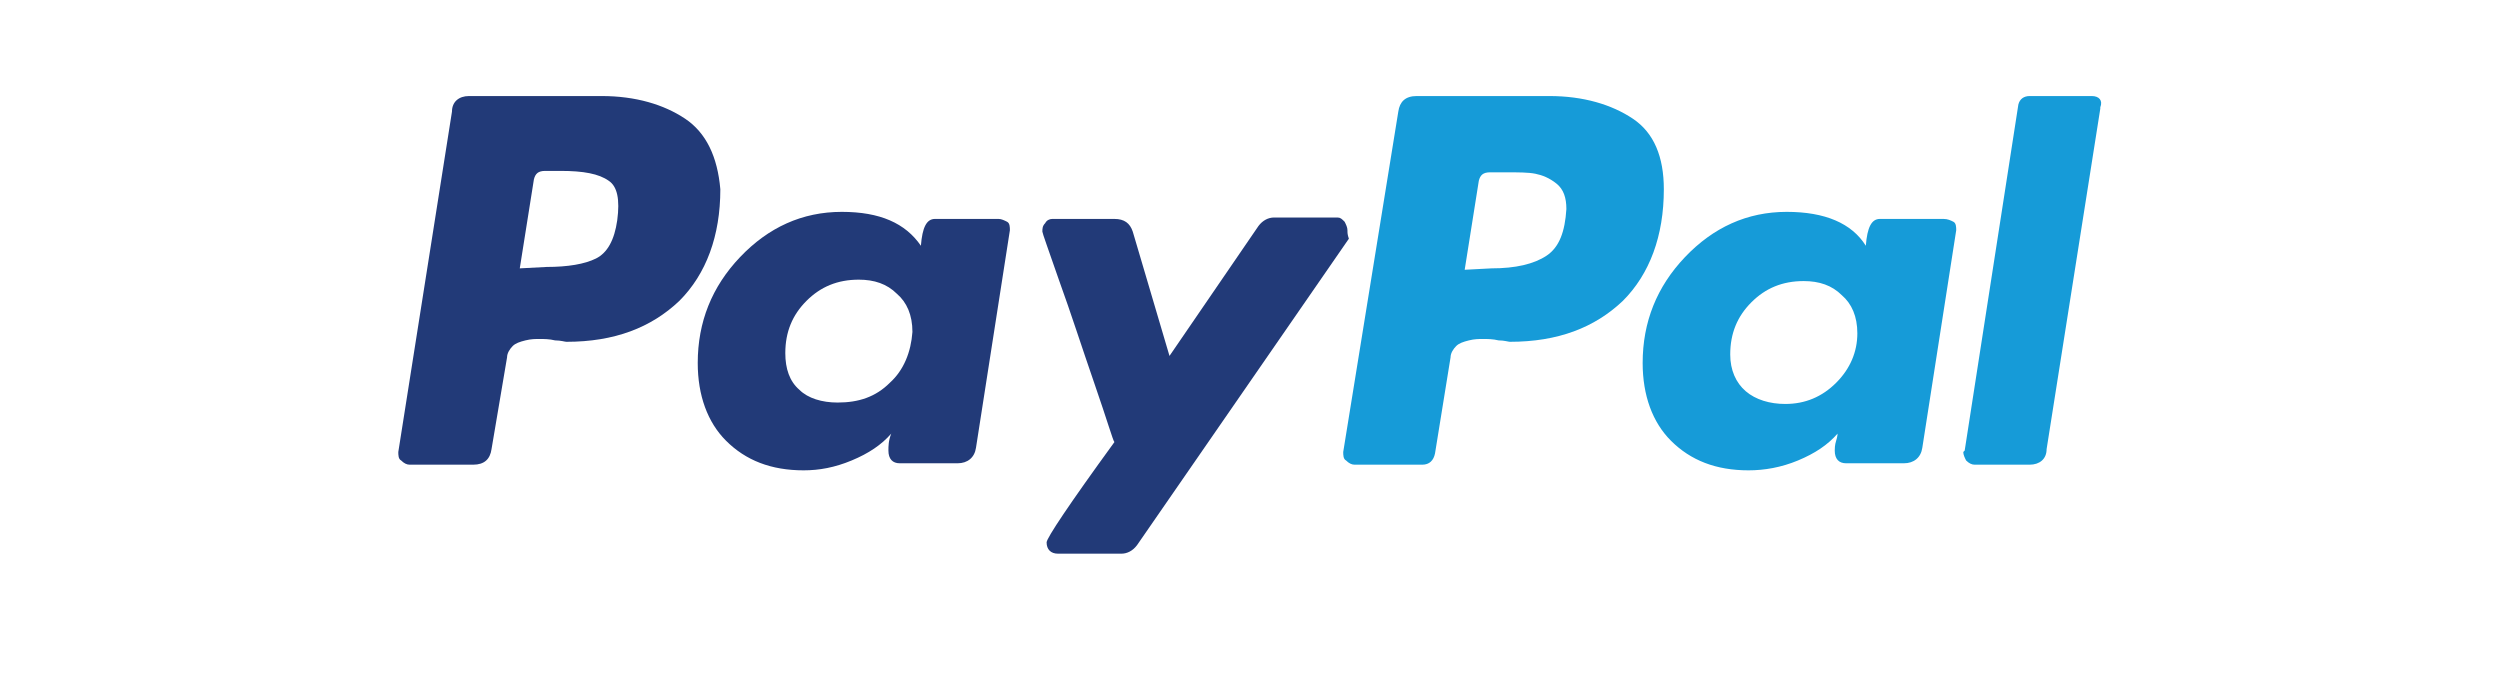
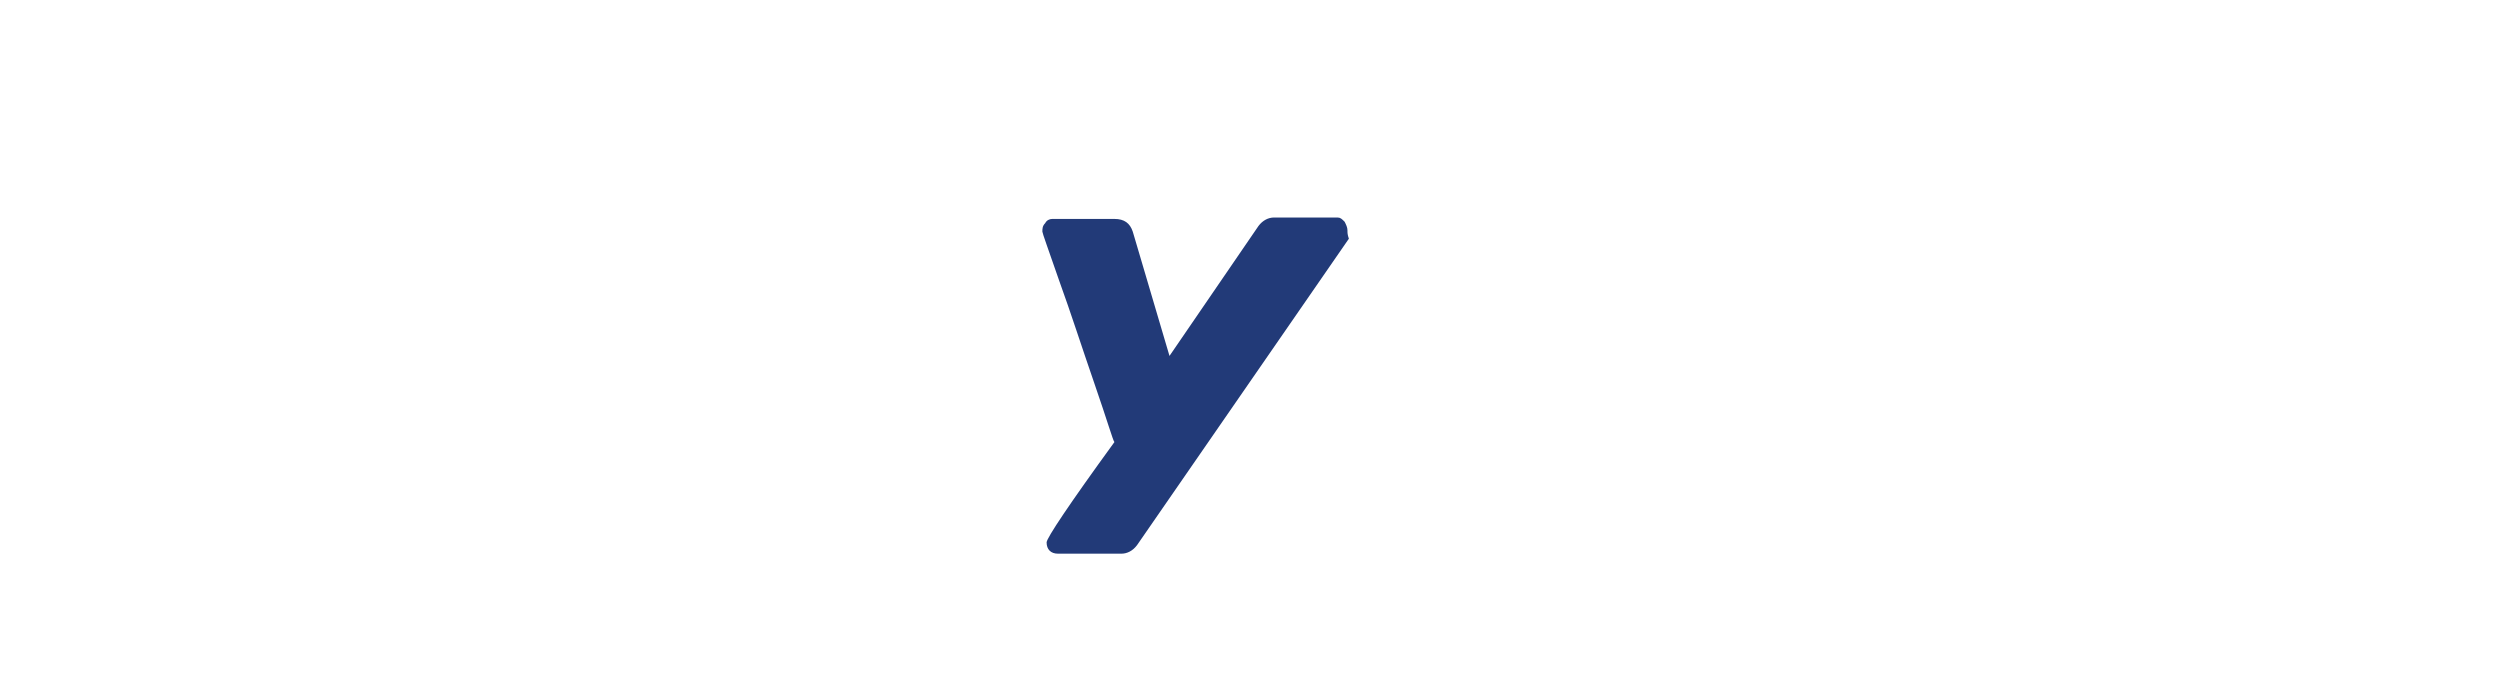
<svg xmlns="http://www.w3.org/2000/svg" version="1.1" id="katman_1" x="0px" y="0px" viewBox="0 0 177 48" style="enable-background:new 0 0 177 48;" xml:space="preserve">
  <style type="text/css">
	.st0{fill:#223A78;}
	.st1{fill:#169BD8;}
</style>
-   <path class="st0" d="M48.5,8.4c-1.5-1-3.5-1.6-5.9-1.6h-9.4c-0.7,0-1.2,0.4-1.2,1.1L28.2,32c0,0.2,0,0.5,0.2,0.6  c0.2,0.2,0.4,0.3,0.6,0.3h4.5c0.8,0,1.2-0.4,1.3-1.1l1.1-6.5c0-0.3,0.2-0.6,0.4-0.8c0.2-0.2,0.5-0.3,0.9-0.4s0.7-0.1,1-0.1  s0.7,0,1.1,0.1c0.4,0,0.7,0.1,0.8,0.1c3.4,0,6-1,8-2.9c1.9-1.9,2.9-4.6,2.9-7.9C50.8,11.1,50,9.4,48.5,8.4L48.5,8.4z M43.7,15.6  c-0.2,1.4-0.7,2.3-1.5,2.7c-0.8,0.4-2,0.6-3.5,0.6L36.8,19l1-6.3c0.1-0.4,0.3-0.6,0.8-0.6h1.1c1.6,0,2.7,0.2,3.4,0.7  C43.7,13.2,43.9,14.1,43.7,15.6L43.7,15.6z" />
-   <path class="st1" d="M148.1,6.8h-4.4c-0.4,0-0.7,0.2-0.8,0.6l-3.8,24.5L139,32c0,0.2,0.1,0.4,0.2,0.6c0.2,0.2,0.4,0.3,0.6,0.3h3.9  c0.7,0,1.2-0.4,1.2-1.1l3.8-24.1V7.6C148.9,7.1,148.6,6.8,148.1,6.8L148.1,6.8z" />
  <path class="st0" d="M95.4,16.3c0-0.2-0.1-0.4-0.2-0.6c-0.2-0.2-0.3-0.3-0.5-0.3h-4.5c-0.4,0-0.8,0.2-1.1,0.6l-6.3,9.2l-2.6-8.8  c-0.2-0.6-0.6-0.9-1.3-0.9h-4.4c-0.2,0-0.4,0.1-0.5,0.3c-0.2,0.2-0.2,0.4-0.2,0.6c0,0.1,0.4,1.2,1.2,3.5c0.8,2.2,1.6,4.7,2.5,7.3  s1.3,4,1.4,4.1c-3.2,4.4-4.8,6.8-4.8,7.1c0,0.5,0.3,0.8,0.8,0.8h4.5c0.4,0,0.8-0.2,1.1-0.6l15-21.7C95.4,16.6,95.4,16.5,95.4,16.3  L95.4,16.3z" />
-   <path class="st1" d="M137.6,15.5h-4.5c-0.6,0-0.9,0.6-1,1.9c-1-1.6-2.9-2.4-5.6-2.4c-2.8,0-5.2,1.1-7.2,3.2s-3,4.6-3,7.5  c0,2.3,0.7,4.2,2,5.5c1.4,1.4,3.2,2.1,5.5,2.1c1.1,0,2.3-0.2,3.5-0.7c1.2-0.5,2.1-1.1,2.8-1.9c0,0,0,0.2-0.1,0.5  c-0.1,0.3-0.1,0.6-0.1,0.7c0,0.6,0.3,0.9,0.8,0.9h4.1c0.7,0,1.2-0.4,1.3-1.1l2.4-15.4c0-0.2,0-0.5-0.2-0.6  C138.1,15.6,137.9,15.5,137.6,15.5L137.6,15.5z M130,27.1c-1,1-2.2,1.5-3.6,1.5c-1.1,0-2.1-0.3-2.8-0.9c-0.7-0.6-1.1-1.5-1.1-2.6  c0-1.5,0.5-2.7,1.5-3.7s2.2-1.5,3.7-1.5c1.1,0,2,0.3,2.7,1c0.7,0.6,1.1,1.5,1.1,2.7C131.5,24.9,131,26.1,130,27.1L130,27.1z" />
-   <path class="st0" d="M70.7,15.5h-4.5c-0.6,0-0.9,0.6-1,1.9c-1.1-1.6-2.9-2.4-5.6-2.4c-2.8,0-5.2,1.1-7.2,3.2s-3,4.6-3,7.5  c0,2.3,0.7,4.2,2,5.5c1.4,1.4,3.2,2.1,5.5,2.1c1.1,0,2.2-0.2,3.4-0.7s2.1-1.1,2.8-1.9c-0.2,0.5-0.2,0.9-0.2,1.2  c0,0.6,0.3,0.9,0.8,0.9h4.1c0.7,0,1.2-0.4,1.3-1.1l2.4-15.4c0-0.2,0-0.5-0.2-0.6C71.1,15.6,70.9,15.5,70.7,15.5L70.7,15.5z M63,27.1  c-1,1-2.2,1.4-3.7,1.4c-1.1,0-2.1-0.3-2.7-0.9c-0.7-0.6-1-1.5-1-2.6c0-1.5,0.5-2.7,1.5-3.7s2.2-1.5,3.7-1.5c1.1,0,2,0.3,2.7,1  c0.7,0.6,1.1,1.5,1.1,2.7C64.5,24.9,64,26.2,63,27.1L63,27.1z" />
-   <path class="st1" d="M115.6,8.4c-1.5-1-3.5-1.6-5.9-1.6h-9.4c-0.8,0-1.2,0.4-1.3,1.1L95.1,32c0,0.2,0,0.5,0.2,0.6  c0.2,0.2,0.4,0.3,0.6,0.3h4.8c0.5,0,0.8-0.3,0.9-0.8l1.1-6.8c0-0.3,0.2-0.6,0.4-0.8c0.2-0.2,0.5-0.3,0.9-0.4s0.7-0.1,1-0.1  s0.7,0,1.1,0.1c0.4,0,0.7,0.1,0.8,0.1c3.4,0,6-1,8-2.9c1.9-1.9,2.9-4.6,2.9-7.9C117.8,11.1,117.1,9.4,115.6,8.4L115.6,8.4z   M109.5,18.1c-0.9,0.6-2.2,0.9-3.9,0.9l-1.9,0.1l1-6.3c0.1-0.4,0.3-0.6,0.8-0.6h1.1c0.9,0,1.6,0,2.1,0.1s1,0.3,1.5,0.7  s0.7,1,0.7,1.8C110.8,16.4,110.4,17.5,109.5,18.1z" />
</svg>